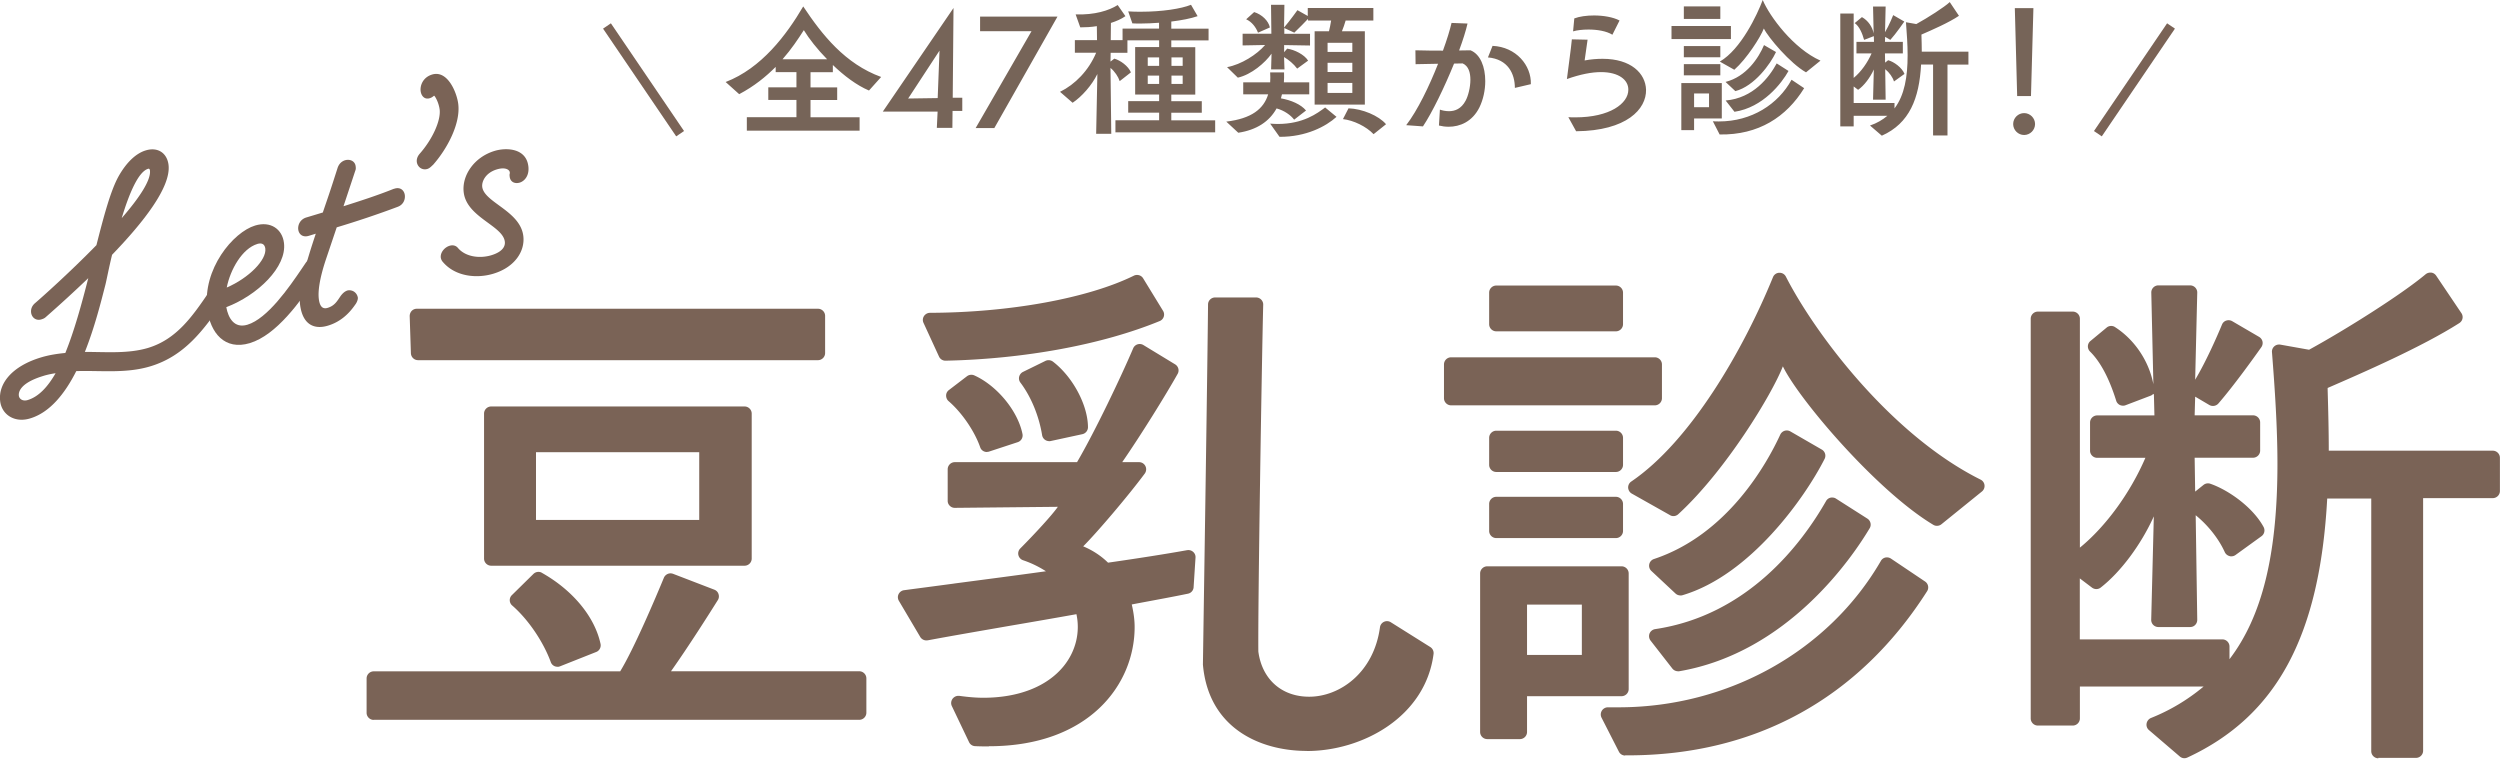
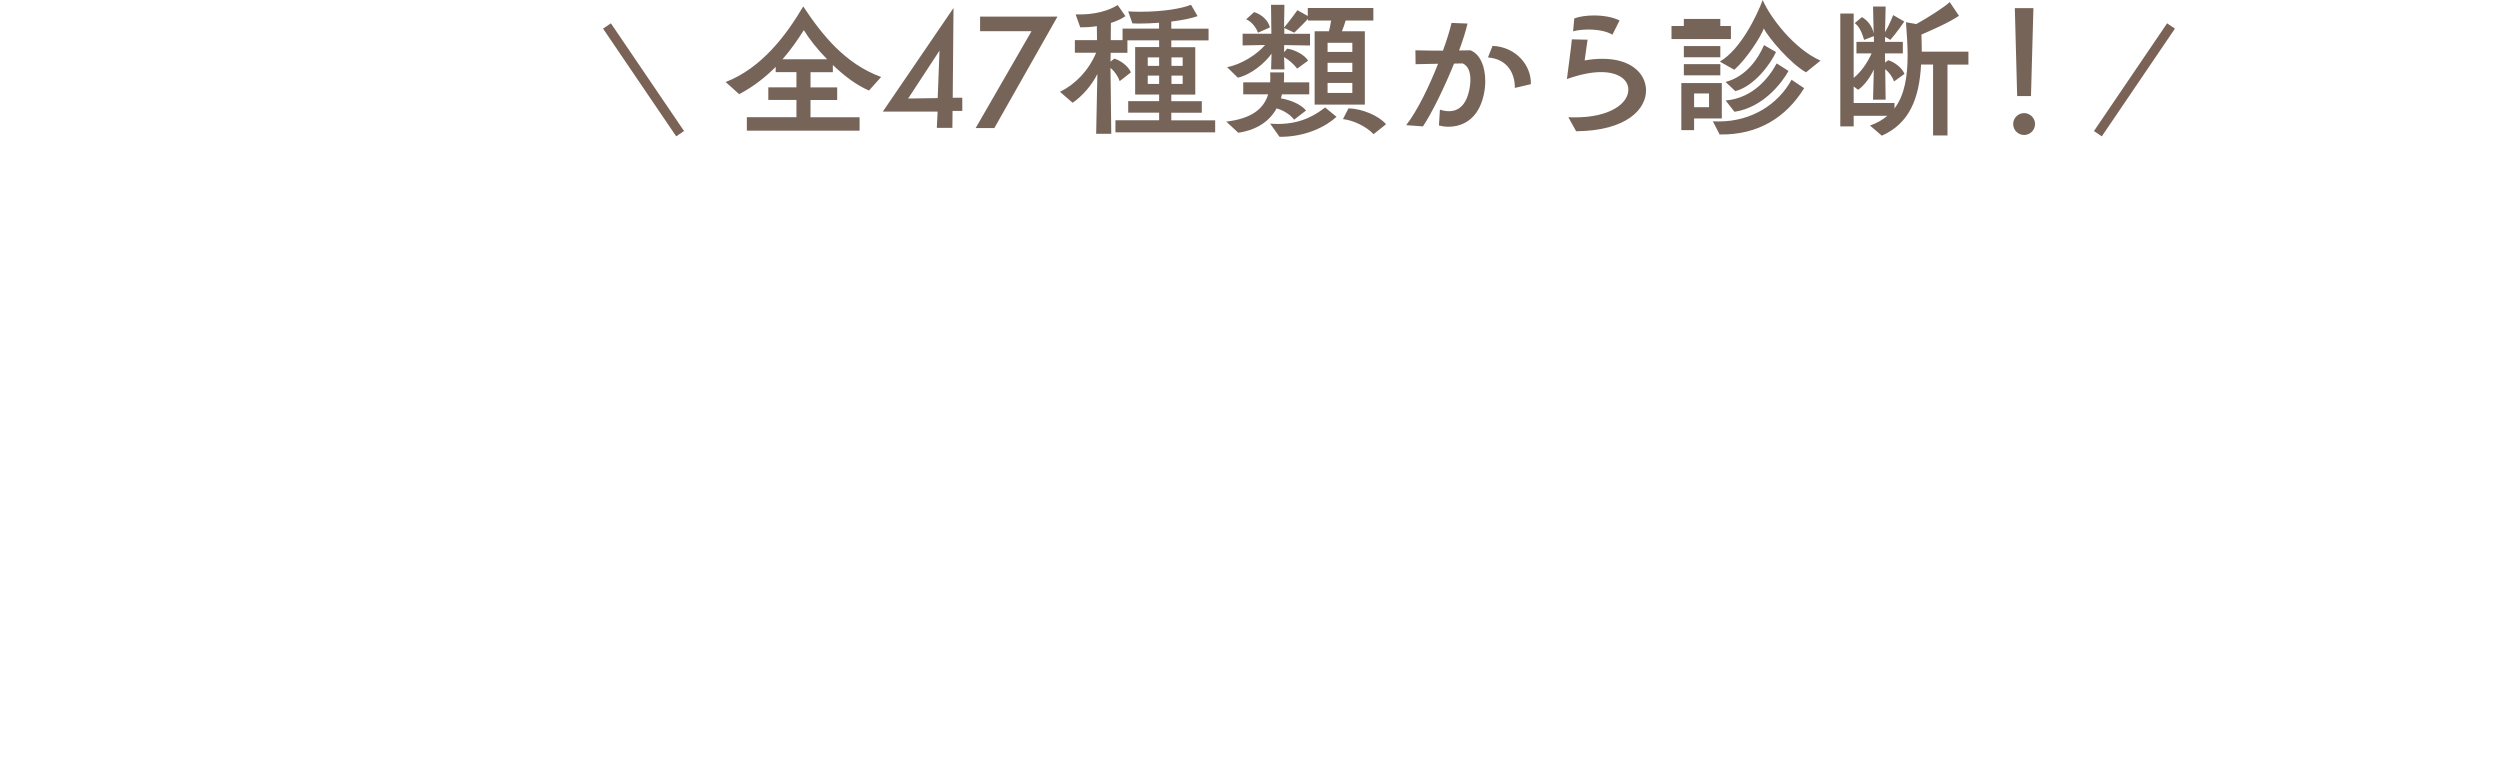
<svg xmlns="http://www.w3.org/2000/svg" id="_レイヤー_2" viewBox="0 0 287.78 87.42">
  <defs>
    <style>.cls-3{fill:#7a6356}</style>
  </defs>
  <g id="_レイヤー_1-2">
-     <path class="cls-3" d="M25.74 34.64c-2.29 3.37-4.51 6.35-8.44 7.53-2.82.85-5.68.46-8.52.55-1.31 2.59-3.04 4.77-5.33 5.45-1.75.53-3.24-.42-3.43-1.98-.25-2.02 1.35-4.04 4.71-5.05.93-.28 1.87-.42 2.79-.51 1.02-2.51 1.87-5.59 2.64-8.61a152.67 152.67 0 0 1-4.89 4.48c-.17.16-.34.21-.52.27-.61.18-1.1-.22-1.17-.79-.04-.35.06-.75.46-1.09.74-.63 3.97-3.51 7.06-6.67.85-3.34 1.63-6.29 2.57-7.96.88-1.55 1.97-2.61 3.12-2.95 1.36-.41 2.44.29 2.61 1.67.31 2.55-2.92 6.64-6.5 10.35-.39 1.62-.64 2.94-.76 3.42-.5 1.95-1.24 4.92-2.37 7.76 2.56 0 4.99.22 7.27-.46 3.28-.99 5.11-3.63 7.02-6.44.22-.32.46-.5.71-.58.57-.17 1.17.2 1.24.76.03.25-.05.53-.27.85ZM5 43.27c-2.82.85-2.87 1.96-2.83 2.28.04.35.42.68 1.02.5 1.25-.38 2.3-1.5 3.21-3.09-.47.07-.94.17-1.41.31Zm12.05-23.84c-1.14.34-2.2 2.9-3.04 5.68 1.98-2.28 3.39-4.36 3.25-5.49-.01-.11-.07-.24-.21-.19Z" />
-     <path class="cls-3" d="m36.88 31.29-.5.74c-1.82 2.67-4.53 6.53-7.63 7.47-2.86.86-4.55-1.16-4.89-3.92-.57-4.6 2.98-8.86 5.51-9.62 1.79-.54 3.13.42 3.32 2.01.34 2.76-3.03 6.01-6.64 7.39.22 1.22.9 2.48 2.43 2.02 2.32-.7 4.83-4.35 6.21-6.38l.5-.74c.22-.32.46-.5.71-.58.57-.17 1.17.2 1.24.76.03.25-.05.53-.27.85Zm-7.25-3.21c-1.75.53-3.12 2.95-3.53 5.02 2.53-1.09 4.61-3.18 4.44-4.49-.06-.46-.35-.7-.92-.53Z" />
-     <path class="cls-3" d="M45.8 23.8c-2.3.87-4.93 1.74-7.04 2.37l-1.25 3.71c-.73 2.2-.92 3.65-.81 4.54.12.96.51 1.17 1.01 1.02.82-.25 1.09-.77 1.53-1.41.26-.33.49-.51.78-.6.58-.1 1.07.27 1.17.82.03.21-.11.58-.31.83-.85 1.24-1.9 2.04-3.15 2.41-1.5.45-2.89-.05-3.19-2.42-.21-1.73.67-4.75 1.81-8.17l-.82.25c-.71.21-1.14-.21-1.2-.74s.23-1.17.94-1.38l1.89-.57c.65-1.92.66-1.88 1.7-5.13.16-.49.5-.77.85-.88.57-.17 1.16.09 1.23.69.02.18.04.32-.05.53l-1.35 4.07c1.89-.6 3.88-1.24 5.75-1.99l.14-.04c.68-.2 1.1.22 1.17.75.06.5-.16 1.11-.83 1.35Zm4-4.79c-.2.21-.4.38-.61.44-.61.18-1.14-.24-1.21-.81-.03-.28.04-.6.33-.94 1.46-1.65 2.45-3.82 2.3-5.09-.07-.53-.29-1.12-.56-1.52l-.08-.08c-.2.17-.34.25-.52.3-.57.17-.96-.26-1.03-.83-.08-.67.29-1.59 1.32-1.9 1.79-.54 2.85 2.08 3.01 3.39.28 2.26-1.28 5.19-2.94 7.05Zm10.03 2.01c-.54.16-1.08-.04-1.16-.68-.01-.11-.03-.21 0-.33.03-.08.02-.15 0-.22-.02-.18-.41-.61-1.48-.29-1.32.4-1.75 1.41-1.68 2.01.22 1.8 4.38 2.76 4.73 5.66.21 1.73-.96 3.59-3.46 4.34-1.93.58-4.37.32-5.79-1.34a.98.98 0 0 1-.25-.51c-.07-.6.44-1.2 1.02-1.37.32-.1.7-.06.96.26.87 1.02 2.48 1.23 3.81.84 1.54-.46 1.63-1.22 1.58-1.58-.23-1.84-4.38-2.79-4.73-5.66-.24-1.91 1.17-4.06 3.56-4.78 1.28-.39 3.62-.36 3.88 1.77.13 1.06-.42 1.7-.99 1.88ZM43.02 82.87c-.45 0-.82-.37-.82-.82V78.1c0-.45.37-.82.82-.82h28.37c1.59-2.6 4.05-8.4 5.03-10.77.13-.31.44-.51.76-.51.1 0 .2.02.29.05l4.76 1.83c.23.09.41.27.48.51.08.23.05.49-.08.69-.94 1.5-3.35 5.31-5.39 8.19h21.67c.45 0 .82.37.82.82v3.95c0 .45-.37.82-.82.82H43.02Zm21.14-6.12a.798.798 0 0 1-.76-.54c-.87-2.37-2.61-4.92-4.44-6.51a.809.809 0 0 1-.03-1.2l2.48-2.44c.16-.15.36-.23.57-.23.14 0 .28.03.4.11 3.56 2.01 6.08 5.06 6.75 8.18.08.39-.13.79-.5.93l-4.16 1.65c-.1.04-.2.06-.3.06Zm-7.62-11.63c-.45 0-.82-.37-.82-.82V47.61c0-.45.37-.82.82-.82h29.17c.45 0 .82.37.82.82V64.3c0 .45-.37.82-.82.82H56.54Zm5.16-5.27h18.79v-7.8H61.7v7.8ZM48.12 41.46c-.44 0-.8-.35-.82-.79l-.14-4.28c0-.22.08-.44.23-.6.15-.16.37-.25.59-.25h46.18c.45 0 .82.37.82.82v4.28c0 .45-.37.82-.82.82H48.12Zm102.31 44.98c-5.37 0-11.33-2.61-11.96-9.95l.16-10.69c.15-9.78.39-26.15.43-30.75 0-.45.37-.81.82-.81h4.71c.22 0 .43.09.59.25.15.16.24.37.23.59-.16 6.24-.62 34.66-.56 39.92.42 3.17 2.66 5.2 5.85 5.2 3.51 0 7.44-2.75 8.15-7.99a.818.818 0 0 1 1.25-.58l4.54 2.85c.27.17.42.48.38.8-.94 7.26-8.21 11.17-14.57 11.17Zm-36.6-.52c-.52 0-1.05 0-1.59-.03a.802.802 0 0 1-.69-.46l-1.98-4.15c-.13-.27-.1-.59.08-.84.16-.21.4-.34.66-.34h.11c1.08.15 1.99.22 2.77.22 4.07 0 7.36-1.3 9.26-3.65 1.38-1.71 1.91-3.88 1.46-5.97-2.51.45-5.11.9-7.63 1.33-3.5.61-6.76 1.17-9.49 1.68-.05 0-.1.01-.15.01-.29 0-.56-.15-.71-.4l-2.46-4.16c-.14-.24-.15-.53-.03-.77s.36-.42.63-.45c1.64-.22 3.57-.47 5.65-.75l.2-.03c3.25-.43 6.89-.9 10.48-1.4-.82-.53-1.71-.96-2.63-1.27a.825.825 0 0 1-.54-.59c-.07-.28.02-.57.22-.77 1.67-1.68 3.69-3.87 4.32-4.79l-11.86.12c-.22 0-.42-.08-.58-.24a.785.785 0 0 1-.24-.58v-3.62c0-.45.37-.82.82-.82h14.07c2.09-3.57 5.1-9.9 6.46-13.1a.813.813 0 0 1 .75-.5c.15 0 .3.04.43.12l3.65 2.22c.38.23.51.72.29 1.1-1.34 2.39-4.23 7.05-6.38 10.16h1.94c.31 0 .59.17.73.45s.11.61-.07.86c-1.95 2.63-5.58 6.88-7.09 8.38 1.08.45 2.07 1.1 2.86 1.88 3.48-.5 6.72-1.01 9.11-1.44.05 0 .1-.01.14-.01.2 0 .39.07.55.21.19.17.29.41.27.66l-.22 3.4a.81.81 0 0 1-.65.75c-1.58.33-3.55.69-5.79 1.11l-.68.13c.22.96.33 1.79.33 2.6 0 6.61-5.25 13.72-16.77 13.72Zm-.23-33.89c-.34 0-.66-.21-.77-.55-.65-1.86-2.11-3.99-3.63-5.3-.19-.16-.29-.4-.29-.65s.12-.48.32-.63l2.08-1.59a.838.838 0 0 1 .84-.1c2.63 1.19 5.02 4.1 5.55 6.75.08.41-.15.81-.55.94l-3.29 1.08c-.08.03-.17.04-.26.04Zm7.17-1.25a.82.82 0 0 1-.81-.69c-.36-2.21-1.27-4.42-2.5-6.05a.792.792 0 0 1-.14-.68.84.84 0 0 1 .44-.55l2.59-1.27a.838.838 0 0 1 .86.09c2.27 1.74 4.01 4.98 4.03 7.54 0 .39-.27.73-.65.81l-3.65.79c-.06.01-.11.02-.17.02Zm-11.94-9.26c-.32 0-.61-.19-.74-.48l-1.78-3.87c-.12-.25-.1-.55.05-.78.15-.23.41-.38.69-.38 9.18-.03 18.18-1.67 23.48-4.28.12-.06.24-.08.36-.08.28 0 .55.14.7.39l2.29 3.74a.81.81 0 0 1-.39 1.18c-6.6 2.71-15.59 4.37-24.64 4.56h-.02Zm78.24 45.45c-.3 0-.58-.17-.72-.45l-1.99-3.9a.823.823 0 0 1 .73-1.2h1.23c12.6 0 24.17-6.46 30.19-16.85a.792.792 0 0 1 .7-.41c.16 0 .32.05.46.14l3.93 2.64c.37.25.47.75.23 1.12-7.88 12.36-19.79 18.89-34.45 18.89h-.31Zm-15.87-1.89c-.45 0-.82-.37-.82-.82V66.01c0-.45.37-.82.82-.82h15.46c.45 0 .82.37.82.82v13.31c0 .45-.37.82-.82.82h-10.88v4.12c0 .45-.37.82-.82.82h-3.76Zm4.58-9.69h6.31V69.6h-6.31v5.79Zm17.38 1.88a.83.83 0 0 1-.65-.31L190 73.74a.843.843 0 0 1-.12-.81c.11-.27.35-.46.64-.51 10.73-1.59 16.93-9.92 19.68-14.74.11-.2.3-.34.51-.39.07-.02.13-.02.2-.02.15 0 .31.04.44.13l3.61 2.3c.37.24.49.73.26 1.11-1.98 3.32-9.4 14.32-21.93 16.46-.05 0-.09.01-.14.01Zm.27-8.73c-.21 0-.41-.08-.56-.22l-2.78-2.6c-.21-.2-.3-.49-.24-.77s.27-.51.54-.6c8.46-2.81 12.99-10.95 14.54-14.32a.837.837 0 0 1 .75-.48c.14 0 .28.04.41.11l3.62 2.09c.38.22.52.69.32 1.08-2.24 4.42-8.54 13.38-16.37 15.69-.08.02-.15.03-.23.03Zm-21.19-6.6c-.45 0-.82-.37-.82-.82v-3.11c0-.45.37-.82.82-.82h13.77c.45 0 .82.37.82.82v3.11c0 .45-.37.82-.82.82h-13.77Zm50.72-1.41c-.15 0-.29-.04-.42-.12-6.56-3.94-15.51-14.5-17.31-18.24-1.21 3.14-6.56 12-12.04 17.02-.15.14-.35.22-.55.22-.14 0-.28-.03-.4-.11l-4.4-2.48c-.25-.14-.4-.4-.42-.68-.01-.28.12-.55.36-.71 6.86-4.66 12.92-15.21 16.31-23.52.12-.3.4-.5.72-.51h.04c.31 0 .59.17.73.45 3.36 6.57 12.09 18.21 22.41 23.36a.816.816 0 0 1 .15 1.37l-4.66 3.77c-.15.12-.33.18-.52.18Zm-50.72-6.2c-.45 0-.82-.37-.82-.82V50.4c0-.45.37-.82.82-.82h13.77c.45 0 .82.37.82.82v3.11c0 .45-.37.82-.82.82h-13.77Zm-5.2-7.67c-.45 0-.82-.37-.82-.82v-3.89c0-.45.37-.82.82-.82h23.45c.45 0 .82.37.82.82v3.89c0 .45-.37.82-.82.82h-23.45Zm5.2-8.52c-.45 0-.82-.37-.82-.82v-3.63c0-.45.37-.82.82-.82h13.77c.45 0 .82.37.82.82v3.63c0 .45-.37.82-.82.82h-13.77Zm101.54 49.15c-.45 0-.82-.37-.82-.82V57.39h-5.07c-.86 15.84-5.83 25.04-16.09 29.81-.11.05-.23.08-.35.08-.19 0-.38-.07-.53-.2l-3.55-3.04a.807.807 0 0 1-.27-.76c.05-.28.24-.52.5-.63 2.21-.88 4.24-2.1 6.06-3.62h-14.24v3.67c0 .45-.37.82-.82.82h-4.02c-.45 0-.82-.37-.82-.82V36.69c0-.45.37-.82.82-.82h4.02c.45 0 .82.37.82.82v26.35c2.98-2.43 5.8-6.3 7.54-10.34h-5.55c-.45 0-.82-.37-.82-.82v-3.24c0-.45.37-.82.82-.82H248l-.06-2.41s-.05-.04-.07-.07c-.09.09-.19.17-.31.21l-2.89 1.1a.71.71 0 0 1-.29.05c-.12 0-.25-.03-.36-.08-.2-.1-.36-.28-.42-.49-.81-2.59-1.82-4.49-3.01-5.66a.845.845 0 0 1-.25-.62.8.8 0 0 1 .3-.6l1.86-1.54c.15-.13.34-.19.52-.19.15 0 .31.04.44.13 2.26 1.45 3.91 3.91 4.42 6.58l-.24-10.54a.816.816 0 0 1 .82-.84h3.65c.22 0 .43.09.59.25.15.16.24.37.23.59l-.24 10.02c1.26-2.11 2.48-4.88 3.09-6.35.09-.22.27-.39.5-.46a.839.839 0 0 1 .67.07l3.1 1.81c.2.12.34.31.39.53s0 .46-.13.65c-.91 1.29-3.22 4.5-4.95 6.49a.836.836 0 0 1-1.04.17l-1.63-.96-.06 2.15h6.72c.45 0 .82.37.82.82v3.24c0 .45-.37.82-.82.82h-6.72l.06 3.9.96-.77c.15-.12.33-.18.51-.18.09 0 .18.01.26.04 2.05.7 4.9 2.68 6.15 4.99.19.36.09.81-.24 1.05l-3 2.17c-.14.1-.31.15-.48.15-.07 0-.14 0-.21-.03a.838.838 0 0 1-.54-.45c-.69-1.53-1.91-3.08-3.35-4.25l.18 12.04c0 .22-.08.43-.24.59-.15.16-.36.24-.58.24h-3.66c-.22 0-.43-.09-.59-.25a.814.814 0 0 1-.23-.59l.3-11.9c-1.48 3.28-3.83 6.42-6.12 8.2-.15.12-.33.17-.5.17s-.35-.06-.5-.17l-1.4-1.06v7.02h16.41c.45 0 .82.37.82.82v1.46c3.77-4.93 5.52-12.08 5.52-22.49 0-4.2-.3-8.66-.63-12.85a.816.816 0 0 1 .82-.88c.05 0 .1 0 .14.01l3.31.59c4.22-2.31 10.63-6.35 13.42-8.69.15-.12.33-.19.53-.19h.12c.23.03.43.16.56.35l2.91 4.32c.12.18.17.41.12.62-.04.22-.18.4-.36.52-4.33 2.76-11.11 5.71-15.16 7.47v.2c.07 2.45.13 4.75.13 7.02h18.88c.45 0 .82.37.82.82v3.82c0 .45-.37.82-.82.82h-8.02v29.08c0 .45-.37.82-.82.82h-4.34Z" />
    <path d="m78.29 15.39-8.42-12.4m171.62 12.4 8.42-12.4" style="fill:none;stroke:#7a6356;stroke-miterlimit:10;stroke-width:1.09px" />
-     <path d="M85.97 15.03v-1.54h5.71V11.5h-3.24v-1.45h3.24V8.3h-2.39v-.6c-1.12 1.12-2.46 2.22-4.2 3.14l-1.56-1.4c4.13-1.59 7-5.41 8.93-8.7 2.18 3.28 4.82 6.61 8.97 8.12l-1.4 1.56c-1.42-.6-2.87-1.7-4.16-2.94v.83H93.3v1.75h3.07v1.45H93.3v1.99h5.65v1.54H85.98Zm9.24-8.21c-1.13-1.15-2.09-2.38-2.68-3.35-.66 1.03-1.42 2.18-2.45 3.35h5.12Zm12.63 7.91.09-1.88h-6.31L109.76.92l-.09 10.33h1.1v1.52h-1.12l-.02 1.95h-1.79Zm.32-8.92-3.62 5.53 3.4-.05.21-5.48Zm4.15 8.93 6.43-11.15h-5.92V1.91h8.91l-7.27 12.83h-2.16Zm16.09.48v-1.38h5.03v-.87h-3.56v-1.33h3.56v-.76h-2.76V5.42h2.76v-.78h-3.65v1.44h-1.93l-.02 1.01.44-.34c.69.19 1.61.85 1.91 1.58l-1.29 1.01c-.16-.5-.57-1.12-1.06-1.52l.09 7.58h-1.74l.14-6.88c-.64 1.31-1.81 2.62-2.85 3.31l-1.45-1.26c1.74-.85 3.3-2.45 4.16-4.5h-2.45V4.62h2.55l-.02-1.61c-.67.11-1.33.14-1.91.14l-.53-1.49c2.2.07 3.83-.44 4.84-1.08l.89 1.28c-.48.34-1.05.58-1.67.78l-.02 1.98h1.36V3.29h4.2v-.67c-.71.05-1.44.09-2.13.09-.32 0-.64 0-.94-.02l-.48-1.38c.5.04.99.04 1.47.04 2.41 0 4.63-.34 5.76-.8l.76 1.31c-.78.27-1.86.48-3.03.62v.82h4.29v1.35h-4.29v.78h2.76v5.46h-2.76v.76h3.51v1.33h-3.51v.87h5.05v1.38h-11.5Zm5.03-8.61h-1.31v.97h1.31v-.97Zm0 2.09h-1.31v.96h1.31V8.7Zm2.71-2.09h-1.29v.97h1.29v-.97Zm0 2.09h-1.29v.96h1.29V8.7Zm12.83 5.07c-.39-.51-1.13-1.05-2.02-1.29-.83 1.51-2.3 2.48-4.41 2.8L141.16 14c2.92-.35 4.31-1.47 4.82-3.14h-2.87V9.48h3.1c0-.18.02-.35.02-.55s-.02-.39-.02-.6h1.6c.02.41 0 .78-.02 1.15h2.92v1.38h-3.14l-.12.46c1.17.21 2.3.69 2.89 1.4l-1.36 1.05Zm2.36-1.74V3.6h1.65c.09-.34.18-.8.25-1.24h-2.66v-.19c-.34.35-1.03 1.08-1.58 1.59l-1.15-.53v.66h2.96v1.35l-2.98-.05v.82l.35-.41c.83.12 1.97.67 2.41 1.38l-1.26.92c-.41-.55-.97-1.01-1.51-1.33l.05 1.42h-1.54l.05-1.81c-.74 1.05-2.32 2.41-3.88 2.76l-1.24-1.21c1.63-.3 3.44-1.45 4.38-2.55l-2.59.05V3.88h3.31l-.04-3.33h1.54l-.04 2.62c.67-.78 1.54-2 1.54-2l1.19.67V.92h7.55v1.44h-3.19c-.11.39-.28.89-.43 1.24h2.64v8.44h-5.81Zm-6.52-8.27c-.23-.6-.69-1.24-1.36-1.54l.92-.83c.9.28 1.65 1.01 1.81 1.77l-1.36.6Zm9.04 9.69c-1.21 1.1-3.51 2.32-6.56 2.3l-1.08-1.52c.3.02.58.04.87.04 2.94 0 4.55-1.22 5.46-1.9l1.31 1.08Zm1.82-8.52h-2.85v1.05h2.85V4.93Zm0 2.3h-2.85v1.06h2.85V7.23Zm0 2.32h-2.85v1.15h2.85V9.55Zm2.45 5.9c-.85-.9-2.32-1.6-3.53-1.74l.64-1.24c1.59.05 3.49.85 4.32 1.83l-1.44 1.15Zm7.63-2.83c.25.09.64.18 1.05.18.66 0 1.4-.25 1.91-1.21.28-.51.55-1.51.55-2.41 0-.82-.21-1.58-.89-1.88-.3 0-.64.02-.99.02-1.1 2.71-2.52 5.64-3.58 7.23l-1.93-.14c1.31-1.7 2.66-4.5 3.67-7.07l-2.59.05-.02-1.6c1.33.04 2.25.04 3.17.04.46-1.26.8-2.37.99-3.19l1.84.07c-.19.83-.53 1.91-.97 3.1.43 0 .78-.02 1.31-.02 1.15.46 1.7 1.93 1.7 3.54 0 1.05-.23 2.13-.67 3.03-.83 1.67-2.27 2.23-3.54 2.23-.39 0-.76-.05-1.12-.14l.11-1.84Zm8.63-2.5c0-1.61-.78-3.31-3.1-3.51l.53-1.33c2.71.12 4.48 2.25 4.41 4.41l-1.84.43Zm6.16 3.37c.27.02.53.02.8.02 3.99 0 6.1-1.61 6.1-3.17.02-1.13-1.08-2.04-3.15-2.04-1.06 0-2.37.25-3.92.8.11-.96.48-3.53.57-4.57l1.81.04-.34 2.39c.74-.14 1.44-.19 2.07-.19 3.26 0 4.94 1.67 5 3.56.05 2.22-2.22 4.73-8.05 4.78l-.89-1.61ZM185.61 4c-.69-.43-1.75-.6-2.76-.6-.66 0-1.29.07-1.77.21l.14-1.49c.6-.23 1.42-.34 2.27-.34 1.08 0 2.2.19 2.94.58l-.82 1.63Zm6.8.5V2.99h6.84V4.5h-6.84Zm2.6 9.13v1.35h-1.47V9.56h4.66v4.08h-3.19Zm-1.18-11.45V.74h4.2v1.44h-4.2Zm0 4.41V5.3h4.2v1.29h-4.2Zm0 2.08V7.38h4.2v1.29h-4.2Zm2.9 2.09h-1.72v1.58h1.72v-1.58Zm10.95-.61c-2.04 3.31-5.25 5.41-9.73 5.33l-.78-1.52c.23.02.48.02.71.02 3.74 0 6.81-1.97 8.35-4.8l1.45.97Zm.22-1.82c-1.81-1.01-4.36-4.02-4.86-5.05-.39 1.01-1.97 3.49-3.4 4.75l-1.67-.94c2.43-1.4 4.32-5.42 4.94-7.09.8 1.9 3.54 5.6 6.65 6.98l-1.67 1.35Zm-9.27 1.1c2.39-.6 3.81-2.76 4.43-4.24l1.38.8c-.62 1.35-2.48 3.93-4.68 4.5l-1.13-1.06Zm.02 2.14c3.17-.28 5-2.66 5.87-4.27l1.36.87c-.78 1.4-2.92 4.2-6.22 4.7l-1.01-1.29Zm23.87 4.01V7.43h-1.38c-.21 3.9-1.33 6.77-4.52 8.19l-1.36-1.17c.8-.27 1.45-.66 2-1.12h-3.88v1.22h-1.54V1.56h1.54v7.41c.87-.71 1.61-1.79 2.06-2.82h-1.74V4.82h2.02l-.02-.66-1.12.43c-.21-.76-.55-1.56-1.08-1.93l.83-.69c.71.39 1.21 1.13 1.35 1.88l-.07-3.1h1.45l-.07 2.96c.48-.8.94-1.97.94-1.97l1.28.74s-.99 1.44-1.61 2.11l-.6-.35-.02.58h2.06v1.33h-2.06l.02 1.06.35-.28c.66.18 1.6.85 1.88 1.58l-1.21.87c-.14-.48-.53-1.03-1.01-1.42l.05 3.51h-1.45L215.7 8c-.43.94-1.12 1.86-1.81 2.34l-.51-.39v1.91h4.7v.62c1.15-1.51 1.51-3.63 1.51-6.13 0-1.19-.09-2.46-.19-3.79l1.19.21c1.33-.73 3.26-1.97 3.85-2.53l1.06 1.58c-1.15.78-3.1 1.63-4.32 2.16.02.67.04 1.33.04 1.97h5.37v1.49h-2.41v8.15h-1.63Zm10.48-.04c-.69 0-1.26-.57-1.26-1.26s.57-1.26 1.26-1.26 1.26.57 1.26 1.26-.57 1.26-1.26 1.26Zm-.8-4.48L231.93.94h2.14l-.28 10.12h-1.59Z" style="fill:#766458" />
+     <path d="M85.97 15.03v-1.54h5.71V11.5h-3.24v-1.45h3.24V8.3h-2.39v-.6c-1.12 1.12-2.46 2.22-4.2 3.14l-1.56-1.4c4.13-1.59 7-5.41 8.93-8.7 2.18 3.28 4.82 6.61 8.97 8.12l-1.4 1.56c-1.42-.6-2.87-1.7-4.16-2.94v.83H93.3v1.75h3.07v1.45H93.3v1.99h5.65v1.54H85.98Zm9.24-8.21c-1.13-1.15-2.09-2.38-2.68-3.35-.66 1.03-1.42 2.18-2.45 3.35h5.12Zm12.63 7.91.09-1.88h-6.31L109.76.92l-.09 10.33h1.1v1.52h-1.12l-.02 1.95h-1.79Zm.32-8.92-3.62 5.53 3.4-.05.21-5.48Zm4.15 8.93 6.43-11.15h-5.92V1.91h8.91l-7.27 12.83h-2.16Zm16.09.48v-1.38h5.03v-.87h-3.56v-1.33h3.56v-.76h-2.76V5.42h2.76v-.78h-3.65v1.44h-1.93l-.02 1.01.44-.34c.69.19 1.61.85 1.91 1.58l-1.29 1.01c-.16-.5-.57-1.12-1.06-1.52l.09 7.58h-1.74l.14-6.88c-.64 1.31-1.81 2.62-2.85 3.31l-1.45-1.26c1.74-.85 3.3-2.45 4.16-4.5h-2.45V4.62h2.55l-.02-1.61c-.67.11-1.33.14-1.91.14l-.53-1.49c2.2.07 3.83-.44 4.84-1.08l.89 1.28c-.48.34-1.05.58-1.67.78l-.02 1.98h1.36V3.29h4.2v-.67c-.71.05-1.44.09-2.13.09-.32 0-.64 0-.94-.02l-.48-1.38c.5.04.99.04 1.47.04 2.41 0 4.63-.34 5.76-.8l.76 1.31c-.78.27-1.86.48-3.03.62v.82h4.29v1.35h-4.29v.78h2.76v5.46h-2.76v.76h3.51v1.33h-3.51v.87h5.05v1.38h-11.5Zm5.03-8.61h-1.31v.97h1.31v-.97Zm0 2.09h-1.31v.96h1.31V8.7Zm2.71-2.09h-1.29v.97h1.29v-.97Zm0 2.09h-1.29v.96h1.29V8.7Zm12.83 5.07c-.39-.51-1.13-1.05-2.02-1.29-.83 1.51-2.3 2.48-4.41 2.8L141.16 14c2.92-.35 4.31-1.47 4.82-3.14h-2.87V9.48h3.1c0-.18.02-.35.02-.55s-.02-.39-.02-.6h1.6c.02.41 0 .78-.02 1.15h2.92v1.38h-3.14l-.12.46c1.17.21 2.3.69 2.89 1.4l-1.36 1.05Zm2.36-1.74V3.6h1.65c.09-.34.18-.8.25-1.24h-2.66v-.19c-.34.35-1.03 1.08-1.58 1.59l-1.15-.53v.66h2.96v1.35l-2.98-.05v.82l.35-.41c.83.12 1.97.67 2.41 1.38l-1.26.92c-.41-.55-.97-1.01-1.51-1.33l.05 1.42h-1.54l.05-1.81c-.74 1.05-2.32 2.41-3.88 2.76l-1.24-1.21c1.63-.3 3.44-1.45 4.38-2.55l-2.59.05V3.88h3.31l-.04-3.33h1.54l-.04 2.62c.67-.78 1.54-2 1.54-2l1.19.67V.92h7.55v1.44h-3.19c-.11.39-.28.89-.43 1.24h2.64v8.44h-5.81Zm-6.52-8.27c-.23-.6-.69-1.24-1.36-1.54l.92-.83c.9.28 1.65 1.01 1.81 1.77l-1.36.6Zm9.04 9.69c-1.21 1.1-3.51 2.32-6.56 2.3l-1.08-1.52c.3.02.58.04.87.04 2.94 0 4.55-1.22 5.46-1.9l1.31 1.08Zm1.82-8.52h-2.85v1.05h2.85V4.93Zm0 2.3h-2.85v1.06h2.85V7.23Zm0 2.32h-2.85v1.15h2.85V9.55Zm2.45 5.9c-.85-.9-2.32-1.6-3.53-1.74l.64-1.24c1.59.05 3.49.85 4.32 1.83l-1.44 1.15Zm7.63-2.83c.25.09.64.18 1.05.18.66 0 1.4-.25 1.91-1.21.28-.51.55-1.51.55-2.41 0-.82-.21-1.58-.89-1.88-.3 0-.64.02-.99.02-1.1 2.71-2.52 5.64-3.58 7.23l-1.93-.14c1.31-1.7 2.66-4.5 3.67-7.07l-2.59.05-.02-1.6c1.33.04 2.25.04 3.17.04.46-1.26.8-2.37.99-3.19l1.84.07c-.19.83-.53 1.91-.97 3.1.43 0 .78-.02 1.31-.02 1.15.46 1.7 1.93 1.7 3.54 0 1.05-.23 2.13-.67 3.03-.83 1.67-2.27 2.23-3.54 2.23-.39 0-.76-.05-1.12-.14l.11-1.84Zm8.63-2.5c0-1.61-.78-3.31-3.1-3.51l.53-1.33c2.71.12 4.48 2.25 4.41 4.41l-1.84.43Zm6.16 3.37c.27.02.53.02.8.02 3.99 0 6.1-1.61 6.1-3.17.02-1.13-1.08-2.04-3.15-2.04-1.06 0-2.37.25-3.92.8.11-.96.48-3.53.57-4.57l1.81.04-.34 2.39c.74-.14 1.44-.19 2.07-.19 3.26 0 4.94 1.67 5 3.56.05 2.22-2.22 4.73-8.05 4.78l-.89-1.61ZM185.61 4c-.69-.43-1.75-.6-2.76-.6-.66 0-1.29.07-1.77.21l.14-1.49c.6-.23 1.42-.34 2.27-.34 1.08 0 2.2.19 2.94.58l-.82 1.63Zm6.8.5V2.99h6.84V4.5h-6.84Zm2.6 9.13v1.35h-1.47V9.56h4.66v4.08h-3.19Zm-1.18-11.45h4.2v1.44h-4.2Zm0 4.41V5.3h4.2v1.29h-4.2Zm0 2.08V7.38h4.2v1.29h-4.2Zm2.9 2.09h-1.72v1.58h1.72v-1.58Zm10.95-.61c-2.04 3.31-5.25 5.41-9.73 5.33l-.78-1.52c.23.02.48.02.71.02 3.74 0 6.81-1.97 8.35-4.8l1.45.97Zm.22-1.82c-1.81-1.01-4.36-4.02-4.86-5.05-.39 1.01-1.97 3.49-3.4 4.75l-1.67-.94c2.43-1.4 4.32-5.42 4.94-7.09.8 1.9 3.54 5.6 6.65 6.98l-1.67 1.35Zm-9.27 1.1c2.39-.6 3.81-2.76 4.43-4.24l1.38.8c-.62 1.35-2.48 3.93-4.68 4.5l-1.13-1.06Zm.02 2.14c3.17-.28 5-2.66 5.87-4.27l1.36.87c-.78 1.4-2.92 4.2-6.22 4.7l-1.01-1.29Zm23.87 4.01V7.43h-1.38c-.21 3.9-1.33 6.77-4.52 8.19l-1.36-1.17c.8-.27 1.45-.66 2-1.12h-3.88v1.22h-1.54V1.56h1.54v7.41c.87-.71 1.61-1.79 2.06-2.82h-1.74V4.82h2.02l-.02-.66-1.12.43c-.21-.76-.55-1.56-1.08-1.93l.83-.69c.71.39 1.21 1.13 1.35 1.88l-.07-3.1h1.45l-.07 2.96c.48-.8.94-1.97.94-1.97l1.28.74s-.99 1.44-1.61 2.11l-.6-.35-.02.58h2.06v1.33h-2.06l.02 1.06.35-.28c.66.18 1.6.85 1.88 1.58l-1.21.87c-.14-.48-.53-1.03-1.01-1.42l.05 3.51h-1.45L215.7 8c-.43.94-1.12 1.86-1.81 2.34l-.51-.39v1.91h4.7v.62c1.15-1.51 1.51-3.63 1.51-6.13 0-1.19-.09-2.46-.19-3.79l1.19.21c1.33-.73 3.26-1.97 3.85-2.53l1.06 1.58c-1.15.78-3.1 1.63-4.32 2.16.02.67.04 1.33.04 1.97h5.37v1.49h-2.41v8.15h-1.63Zm10.48-.04c-.69 0-1.26-.57-1.26-1.26s.57-1.26 1.26-1.26 1.26.57 1.26 1.26-.57 1.26-1.26 1.26Zm-.8-4.48L231.93.94h2.14l-.28 10.12h-1.59Z" style="fill:#766458" />
  </g>
</svg>